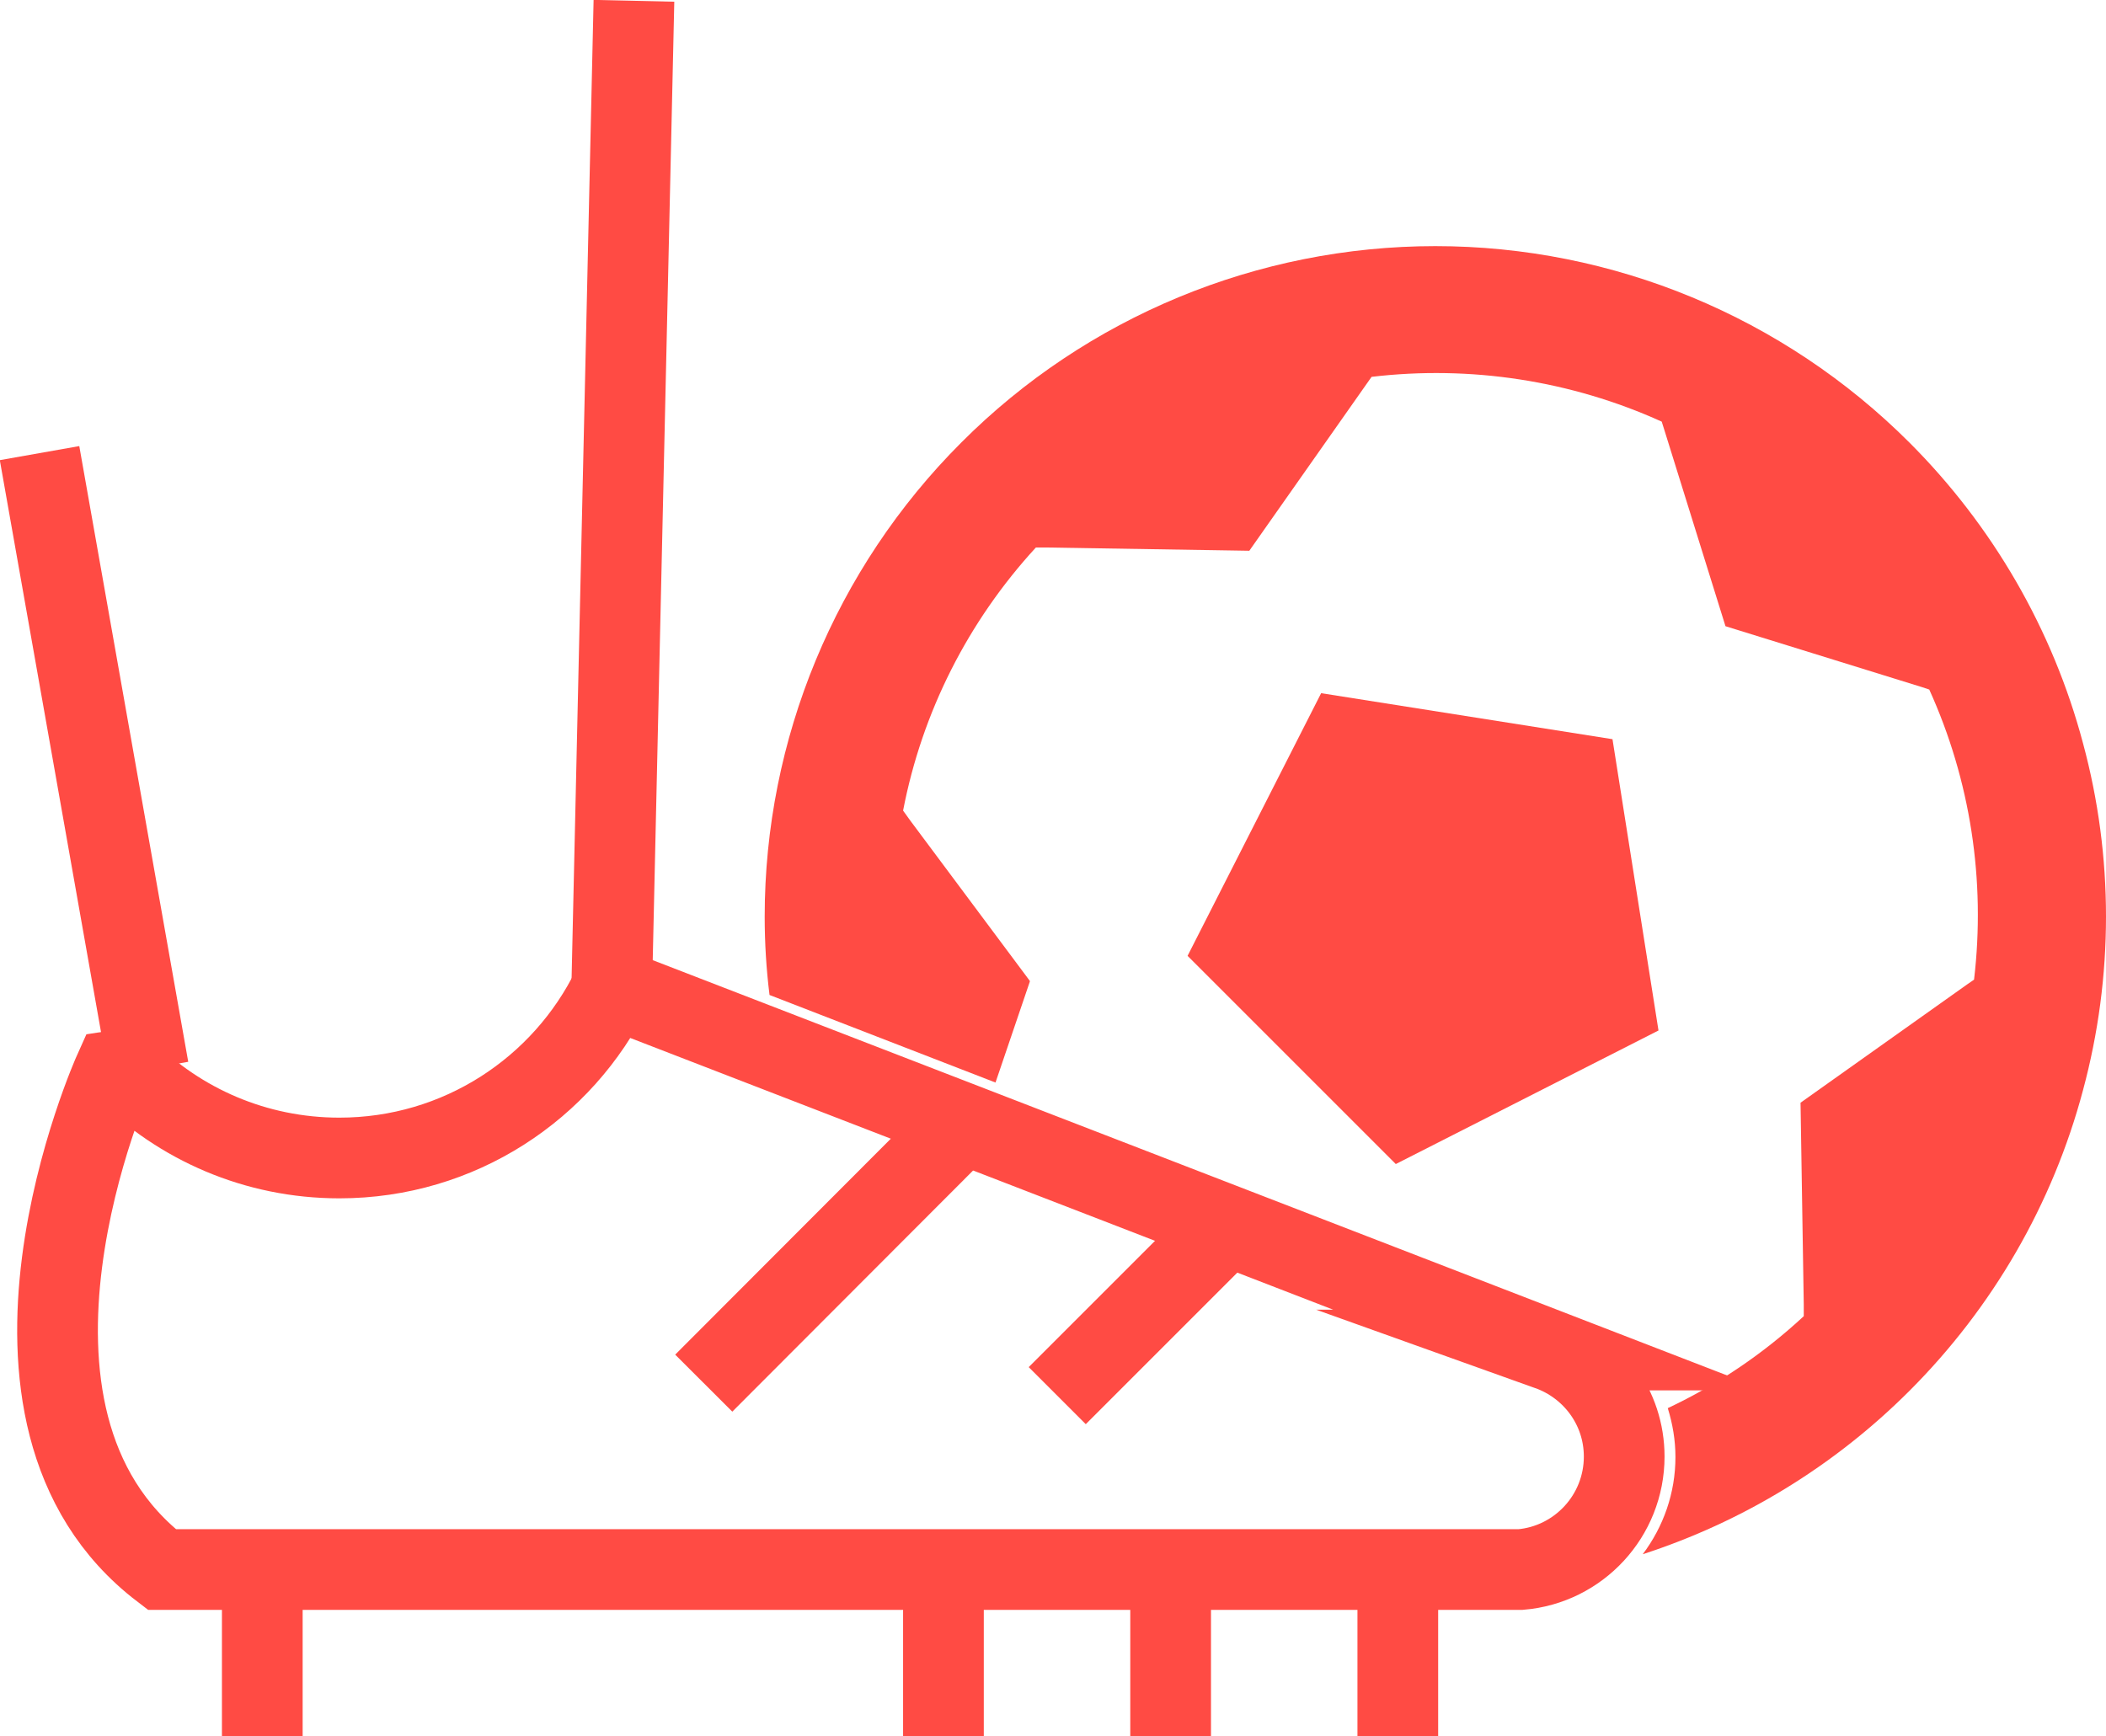
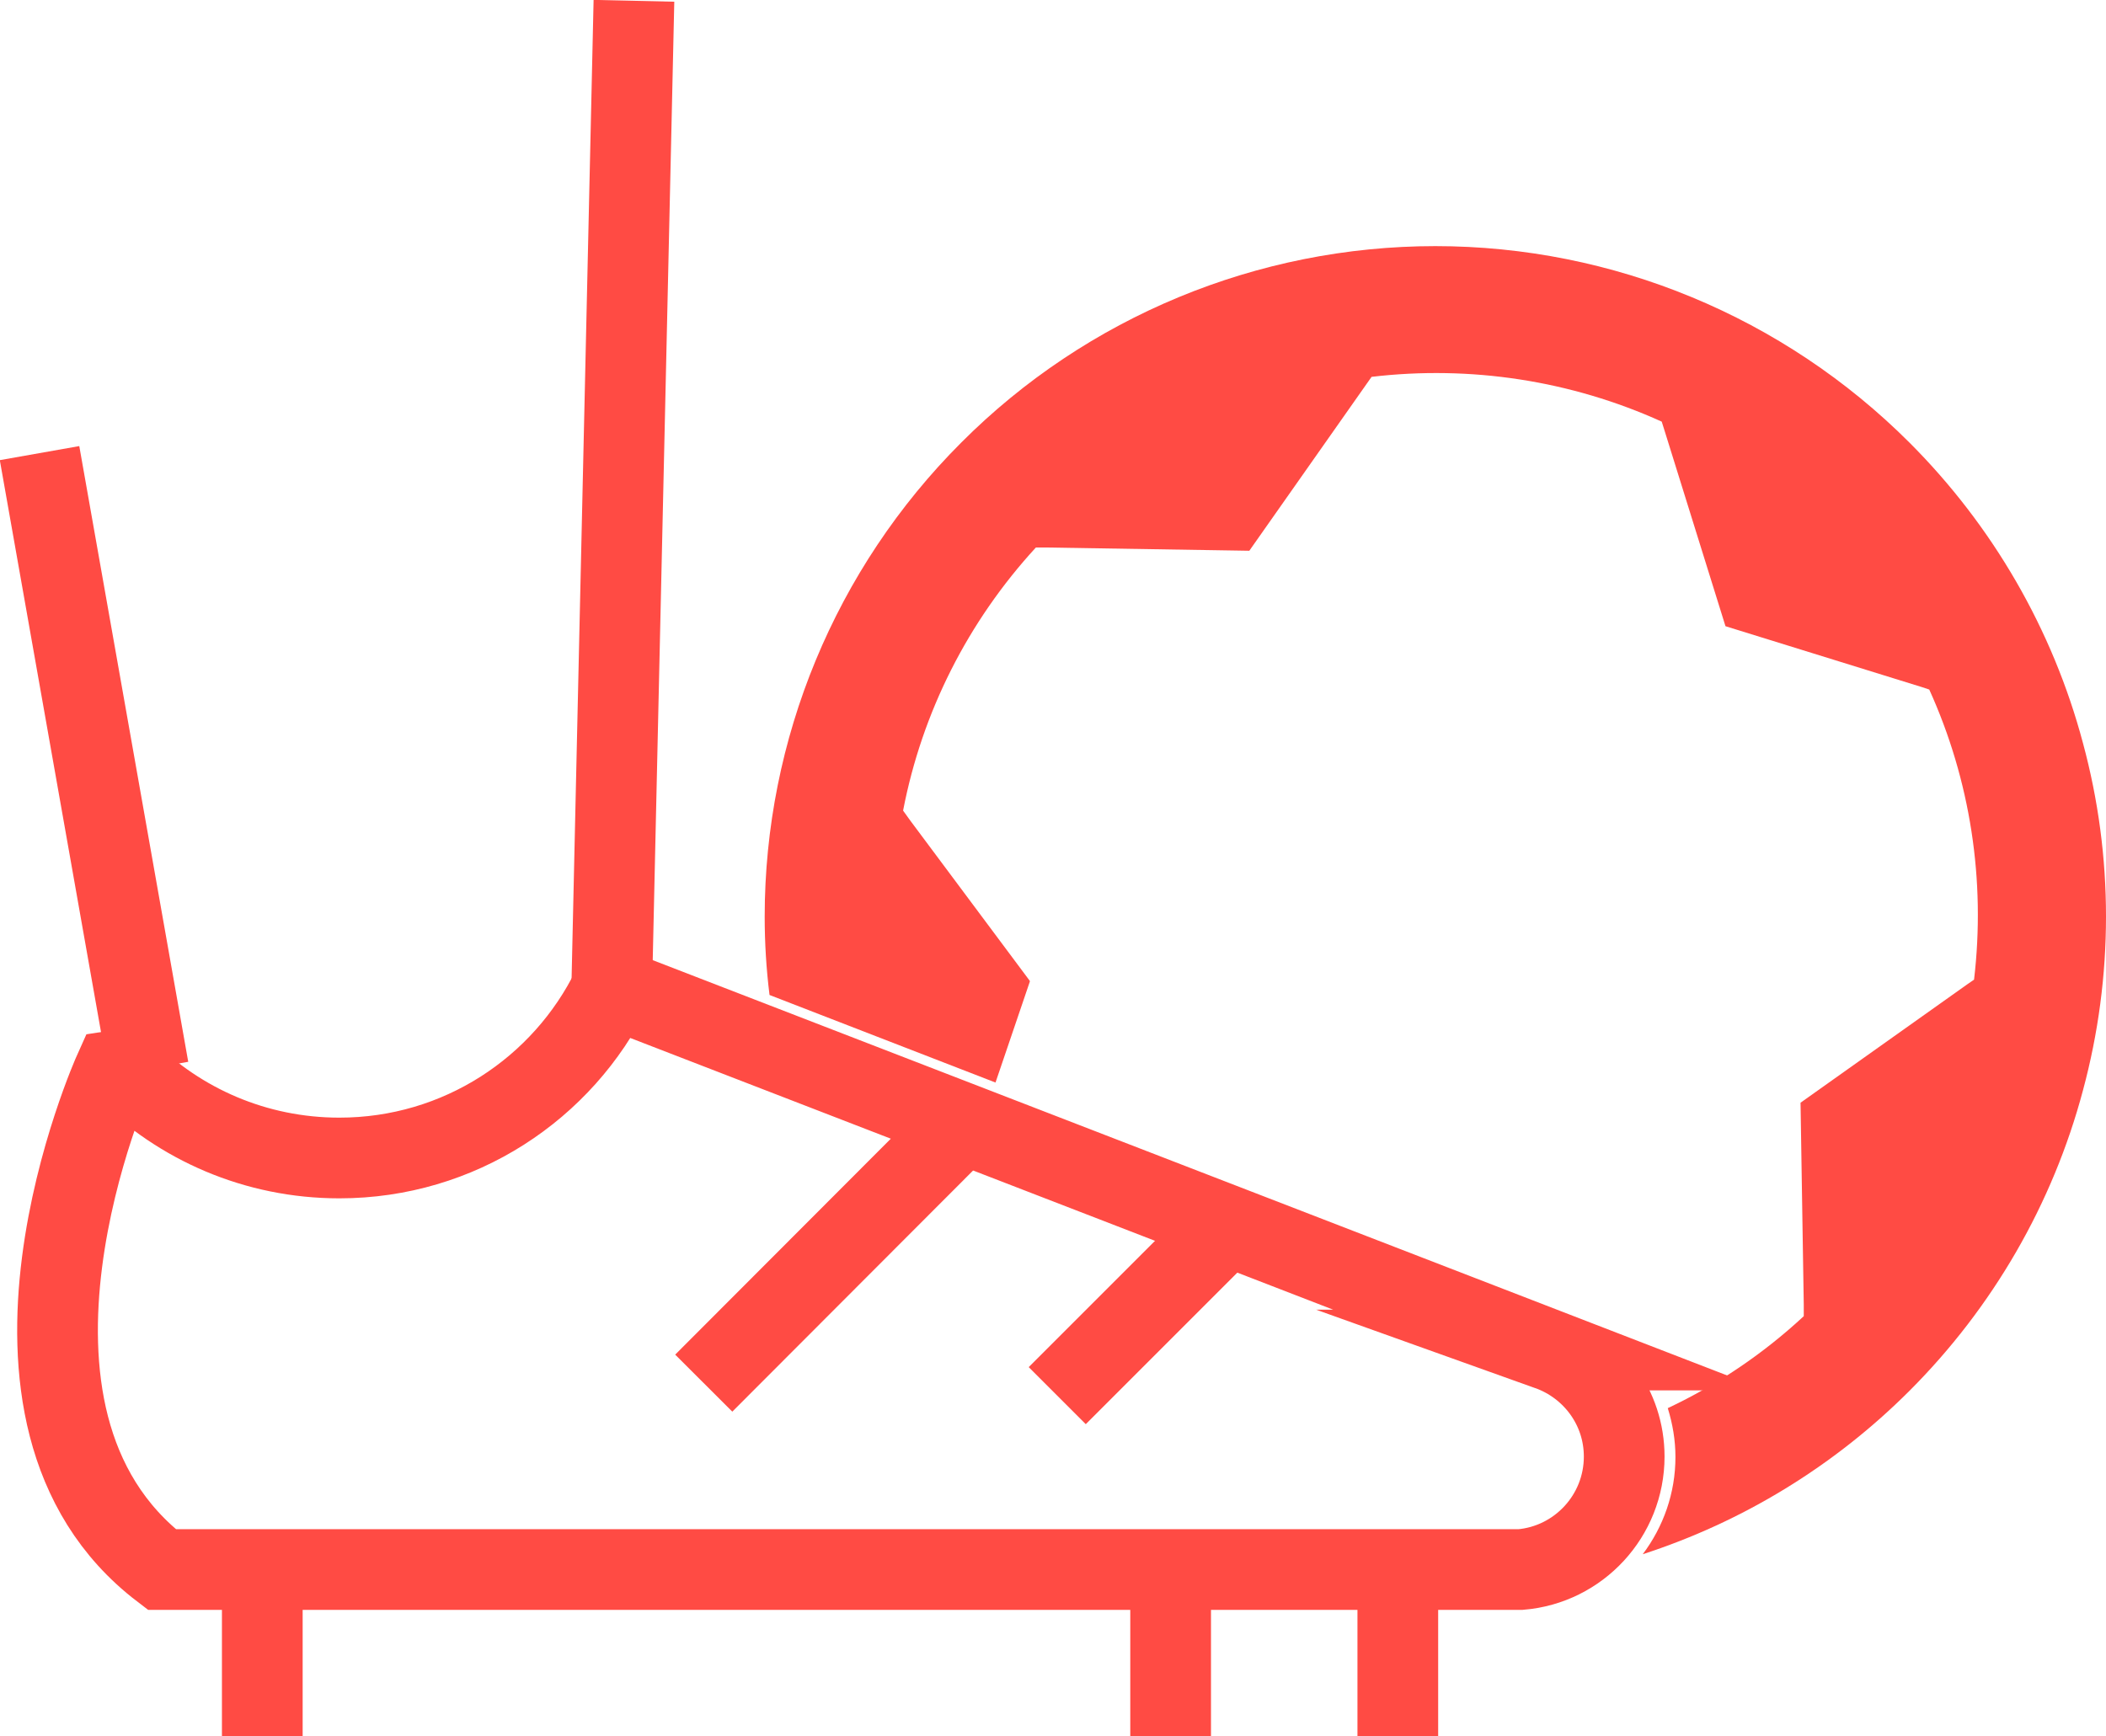
<svg xmlns="http://www.w3.org/2000/svg" id="Layer_2" data-name="Layer 2" viewBox="0 0 52.19 43.03">
  <g id="Layer_1-2" data-name="Layer 1">
    <g>
-       <polygon points="32.74 17.18 29.43 23.69 34.59 28.85 41.1 25.54 39.96 18.32 32.74 17.18" style="fill: #ff4b44; stroke-width: 0px;" />
      <path d="m25.52,24.31l-2.96-3.97-.18-.25c.47-2.44,1.61-4.69,3.29-6.52h.29s5,.08,5,.08l2.91-4.14.12-.17c2.45-.29,4.94.09,7.19,1.11l.06.19,1.52,4.88,4.87,1.51.18.06c1.02,2.25,1.4,4.73,1.11,7.19l-.16.11-4.14,2.94.08,5v.29c-1,.93-2.14,1.7-3.37,2.28.12.39.19.79.19,1.21,0,.9-.3,1.73-.81,2.41,2.47-.8,4.74-2.18,6.61-4.05,2.06-2.06,3.55-4.63,4.3-7.45.76-2.82.76-5.79,0-8.6-.75-2.82-2.24-5.39-4.3-7.45h0c-3.12-3.12-7.35-4.87-11.75-4.87s-8.64,1.75-11.75,4.87c-3.12,3.12-4.87,7.35-4.87,11.75,0,.65.04,1.3.12,1.94l5.6,2.17.85-2.5Z" style="fill: #ff4b44; stroke-width: 0px;" />
      <path d="m38.4,33.46h0s-23.23-8.98-23.23-8.98c-1.22,2.5-3.79,4.22-6.76,4.22-2.08,0-3.96-.84-5.32-2.2l-.26.04s-3.84,8.53,1.18,12.36h33.67c1.44-.12,2.57-1.33,2.57-2.8,0-1.22-.78-2.25-1.87-2.64Z" style="fill: none; stroke: #ff4b44; stroke-miterlimit: 10; stroke-width: 2px;" />
      <line x1="6.5" y1="38.9" x2="6.5" y2="43.03" style="fill: none; stroke: #ff4b44; stroke-miterlimit: 10; stroke-width: 2px;" />
-       <line x1="23.38" y1="43.03" x2="23.38" y2="38.9" style="fill: none; stroke: #ff4b44; stroke-miterlimit: 10; stroke-width: 2px;" />
      <line x1="29.01" y1="43.03" x2="29.01" y2="38.9" style="fill: none; stroke: #ff4b44; stroke-miterlimit: 10; stroke-width: 2px;" />
      <line x1="34.64" y1="43.03" x2="34.64" y2="38.9" style="fill: none; stroke: #ff4b44; stroke-miterlimit: 10; stroke-width: 2px;" />
      <line x1="23.87" y1="27.84" x2="17.44" y2="34.28" style="fill: none; stroke: #ff4b44; stroke-miterlimit: 10; stroke-width: 2px;" />
      <line x1="30.42" y1="30.37" x2="26.2" y2="34.59" style="fill: none; stroke: #ff4b44; stroke-miterlimit: 10; stroke-width: 2px;" />
      <line x1=".98" y1="11.23" x2="3.68" y2="26.49" style="fill: none; stroke: #ff4b44; stroke-miterlimit: 10; stroke-width: 2px;" />
      <line x1="15.16" y1="24.48" x2="15.71" y2=".02" style="fill: none; stroke: #ff4b44; stroke-miterlimit: 10; stroke-width: 2px;" />
    </g>
  </g>
</svg>